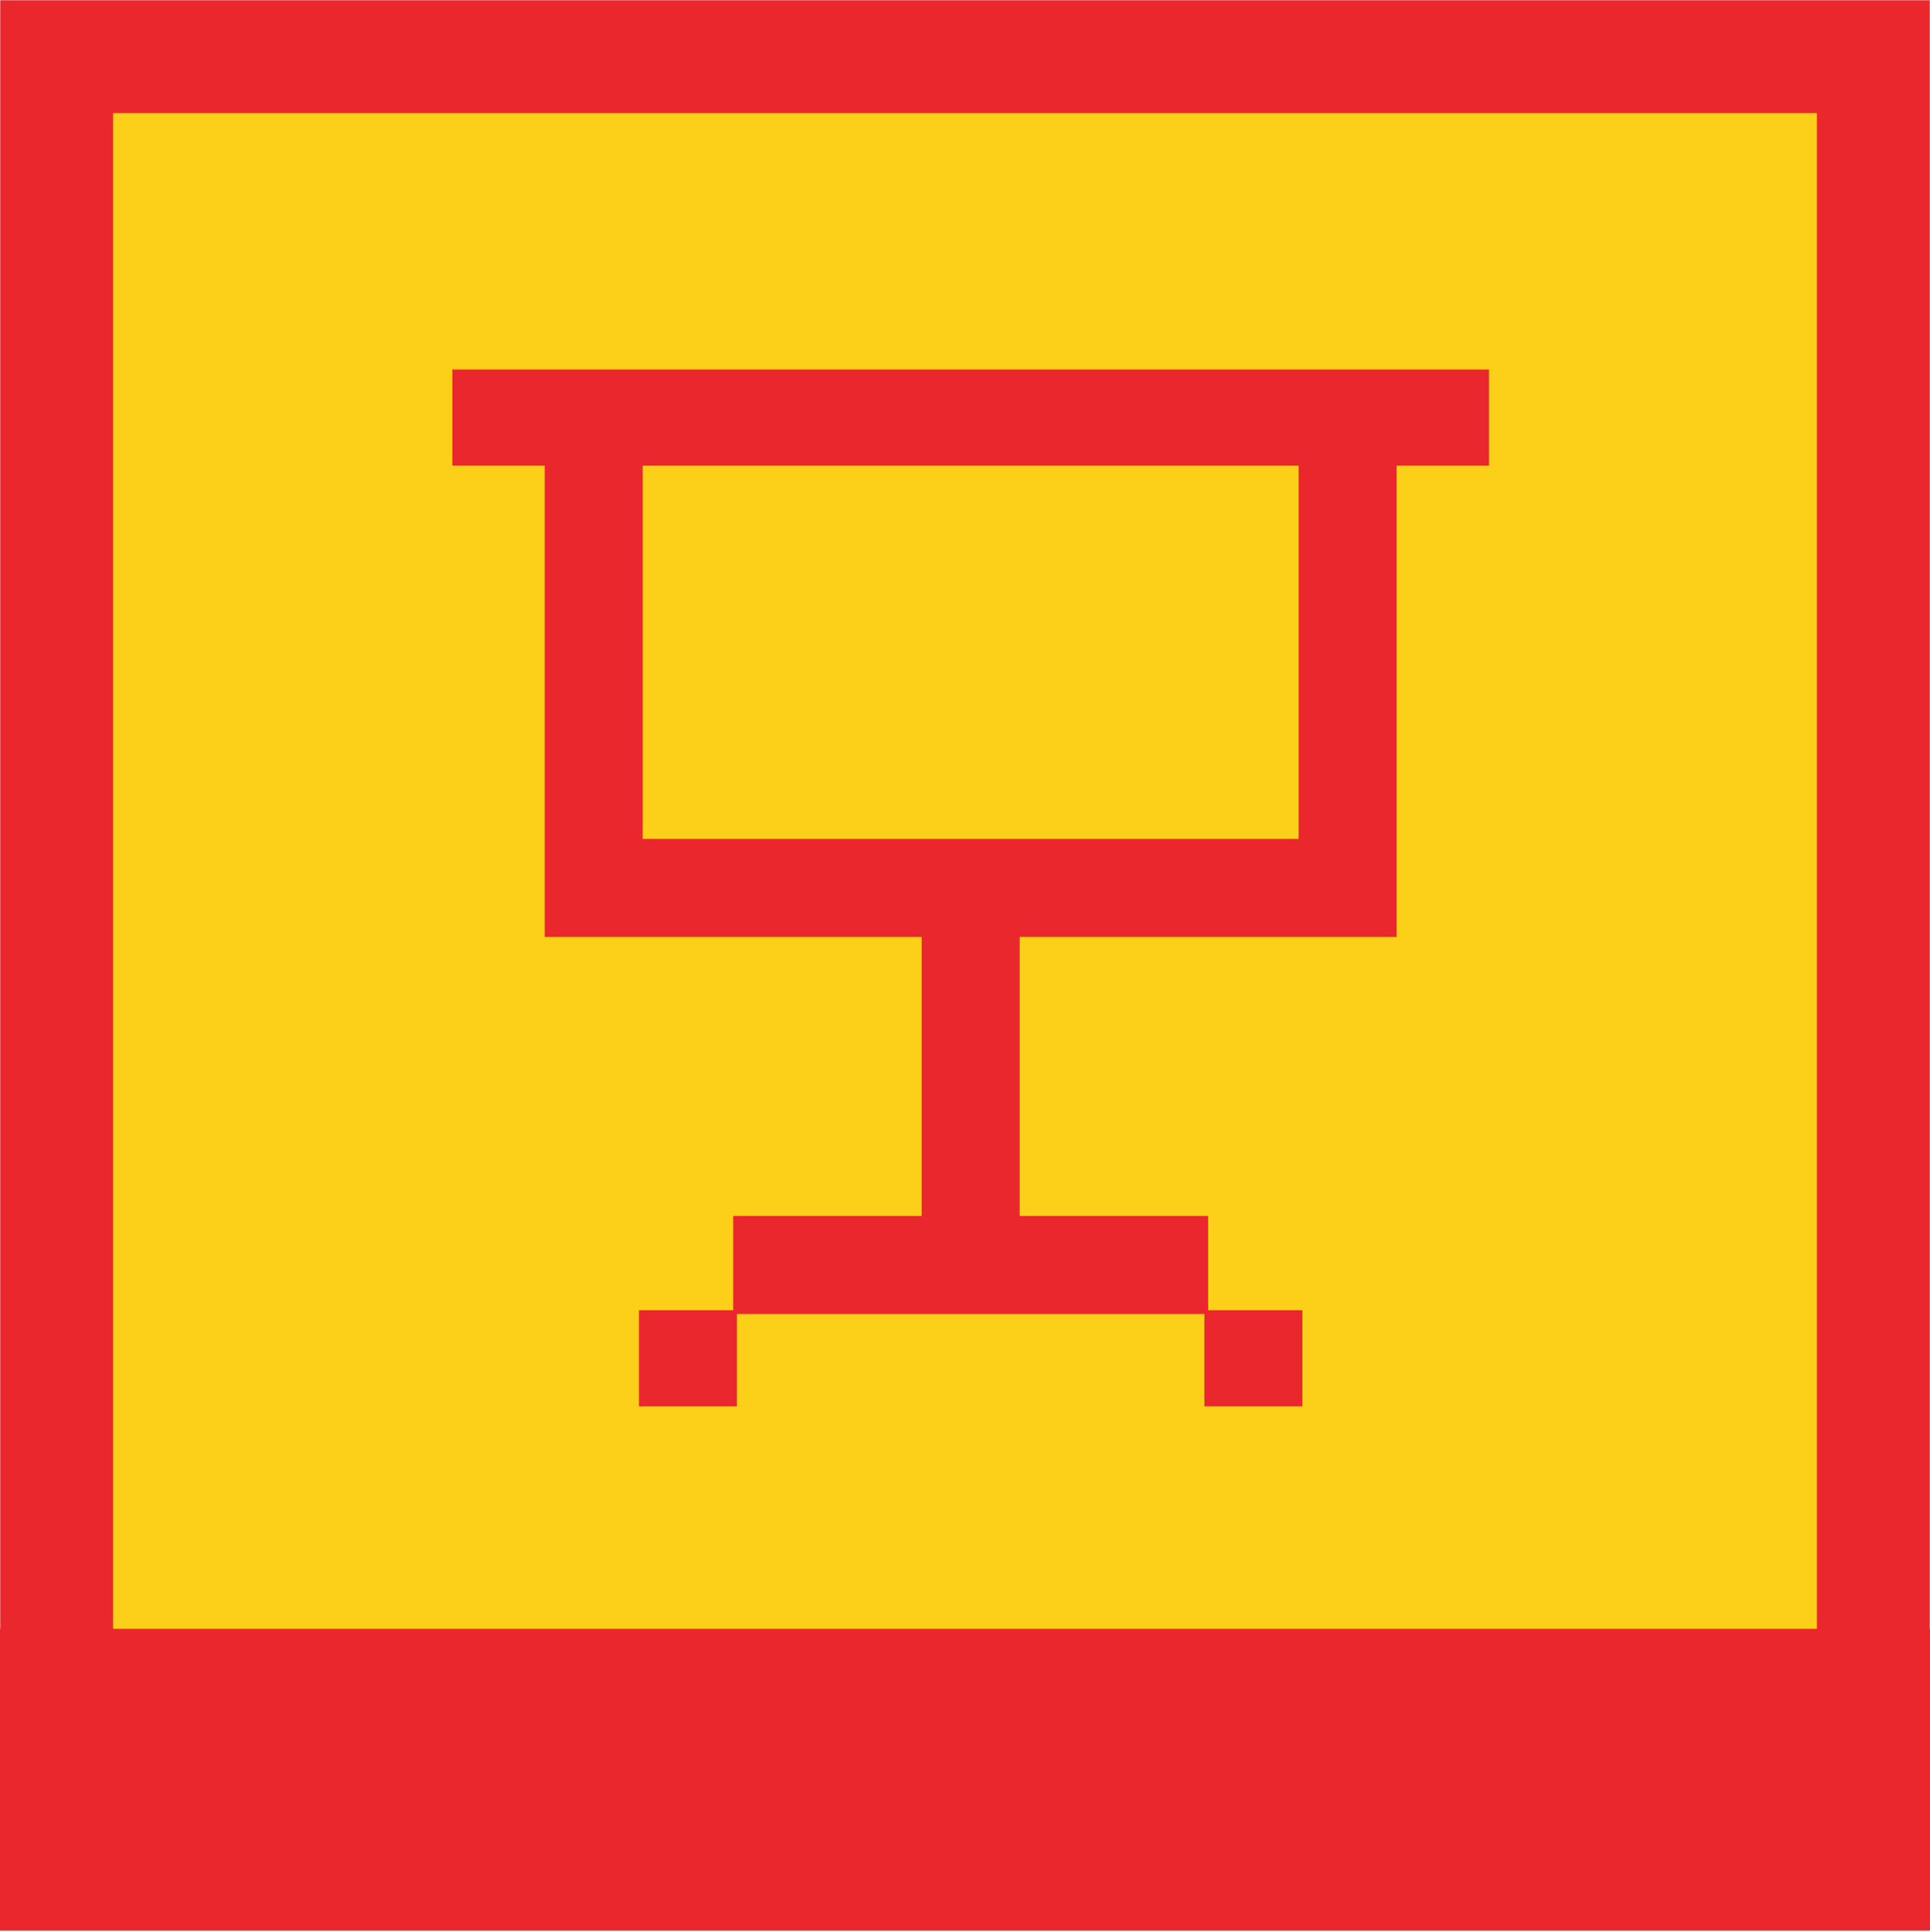
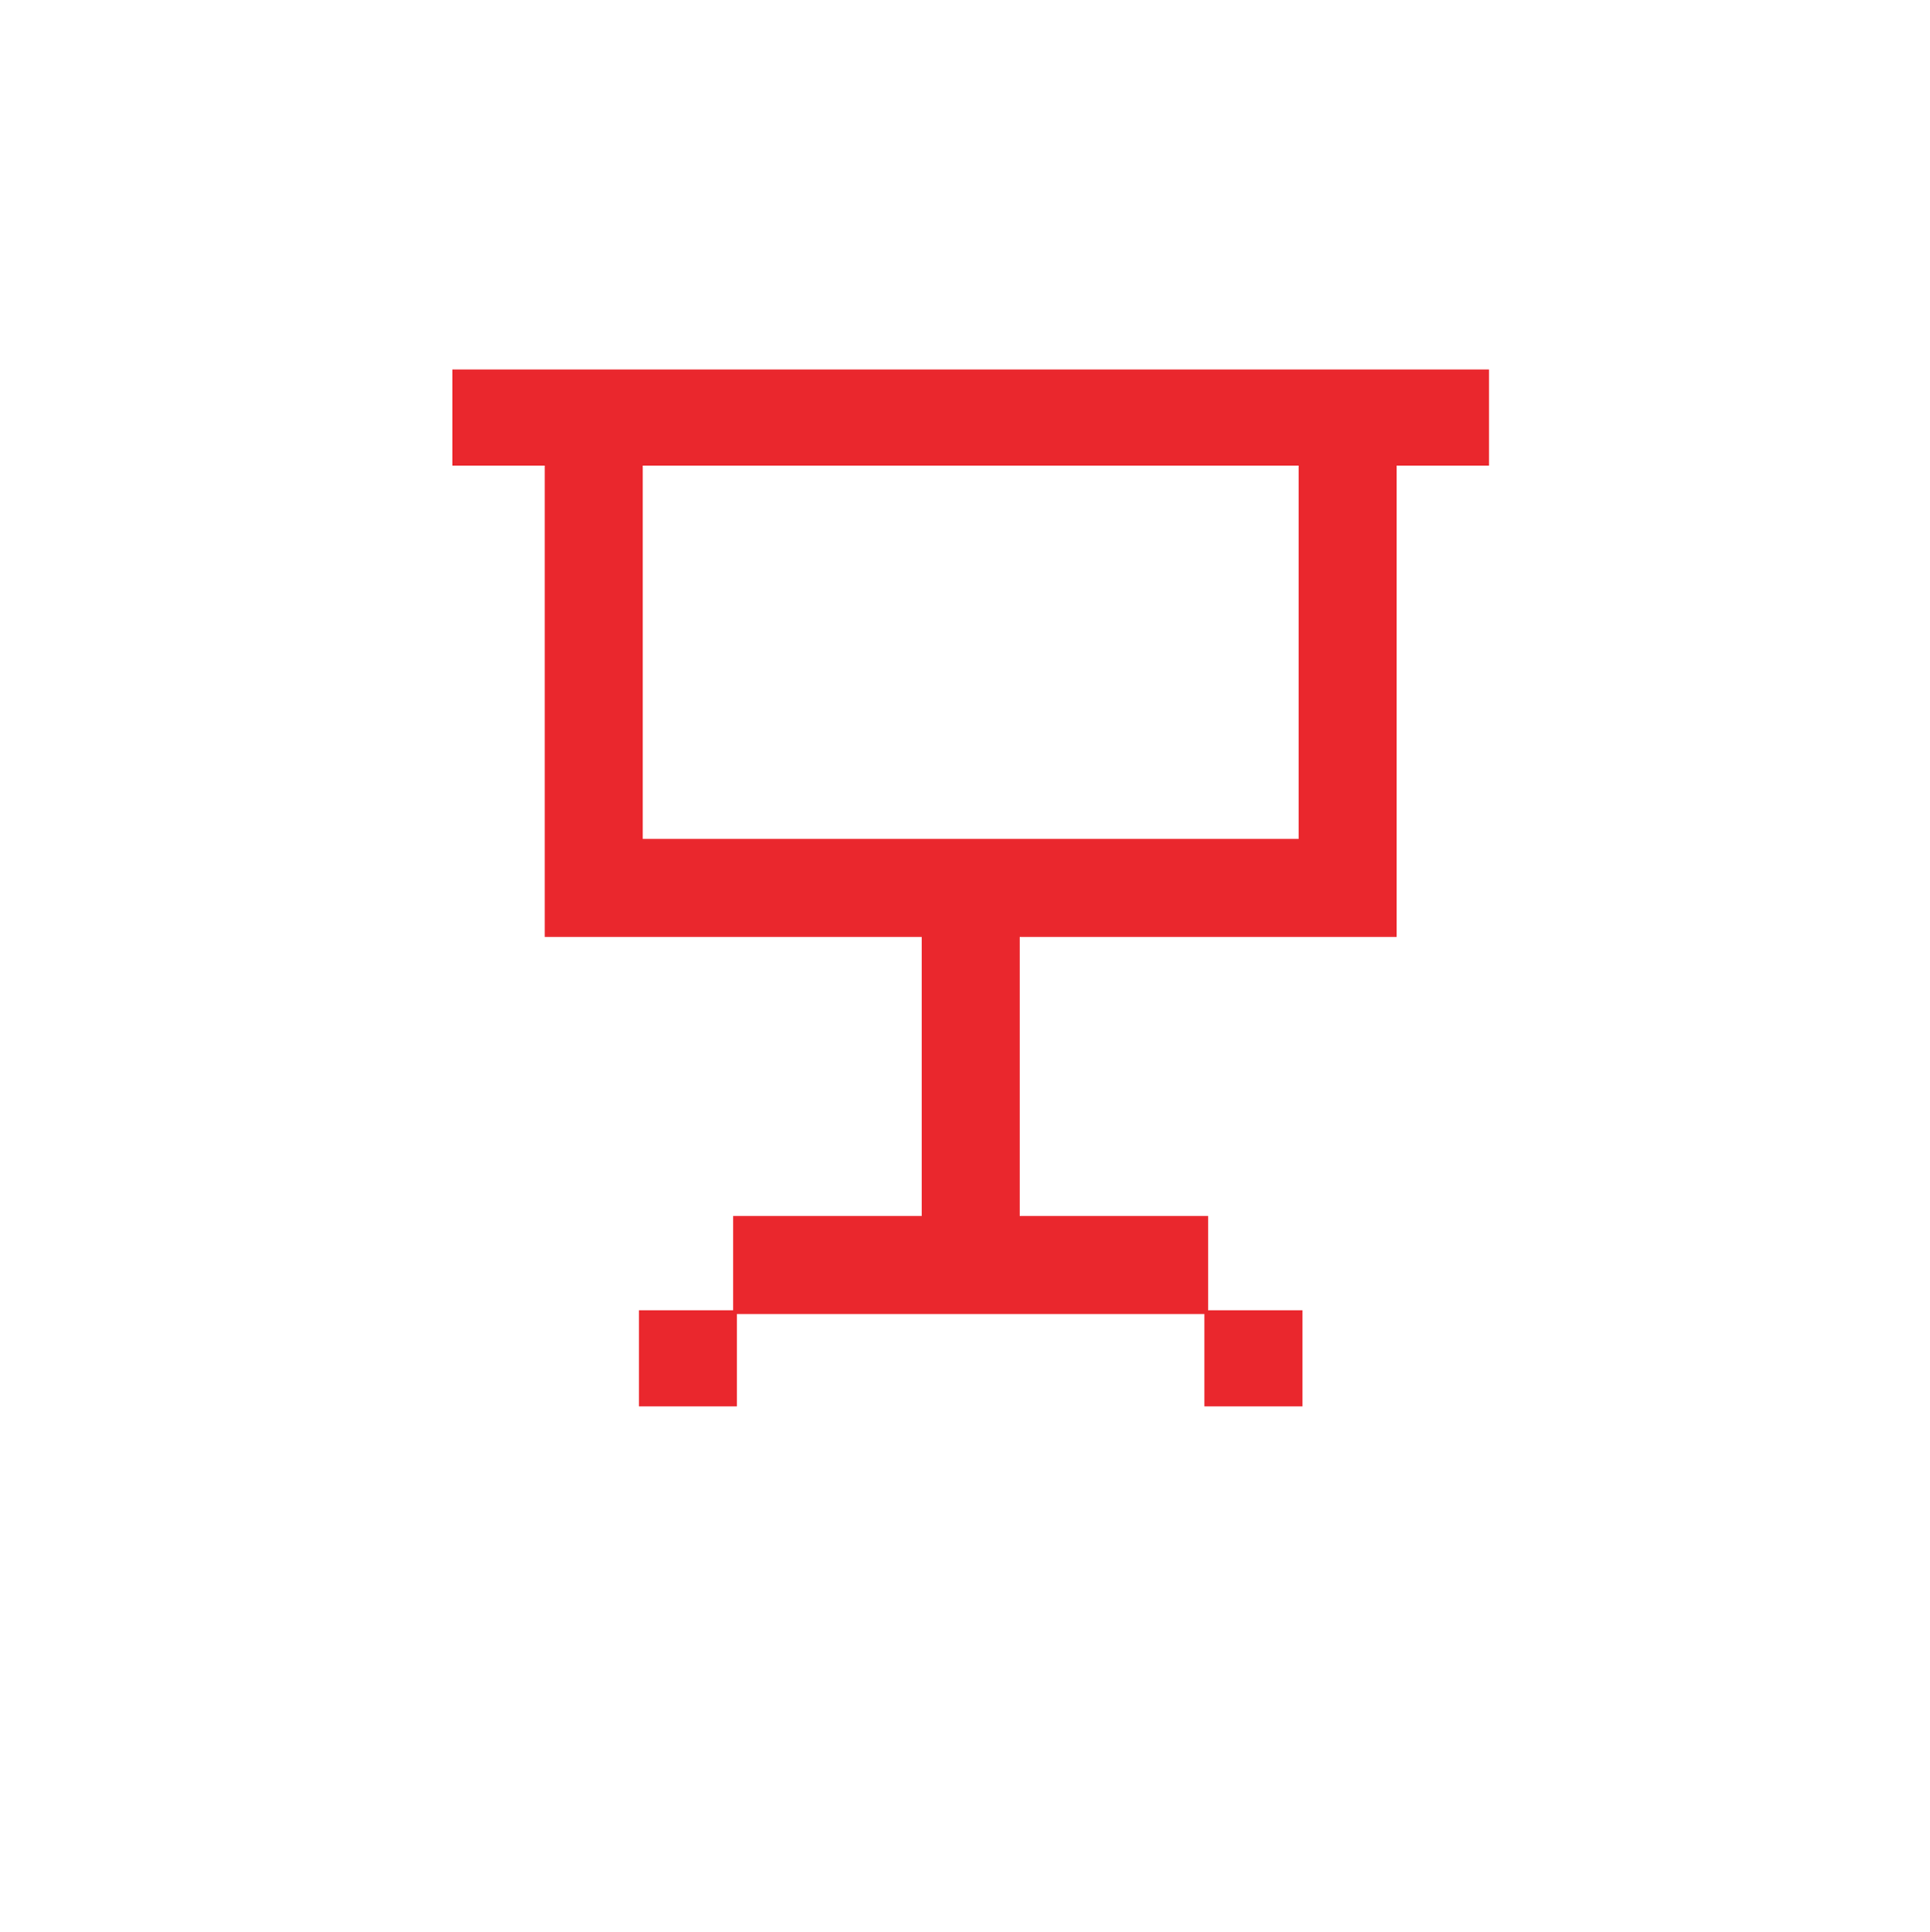
<svg xmlns="http://www.w3.org/2000/svg" xmlns:xlink="http://www.w3.org/1999/xlink" width="1024" height="1025">
  <defs>
-     <path id="a" d="M0 0H1024V1024H0z" />
    <mask id="b" x="0" y="0" width="1024" height="1024" fill="#fff">
      <use xlink:href="#a" />
    </mask>
  </defs>
  <g fill="none" fill-rule="evenodd">
    <use stroke="#EA272D" mask="url(#b)" stroke-width="120" fill="#FCCF18" xlink:href="#a" />
-     <path fill="#EA272D" d="M0 864H1024V1024H0z" />
    <path d="M391 746h-52v-51h50v-50h100V497H289V247h-49v-51h550v51h-49v250H541v148h100v50h50v51h-52v-49H391v49zm-50-301h348V247H341v198z" fill="#EA272D" />
  </g>
</svg>